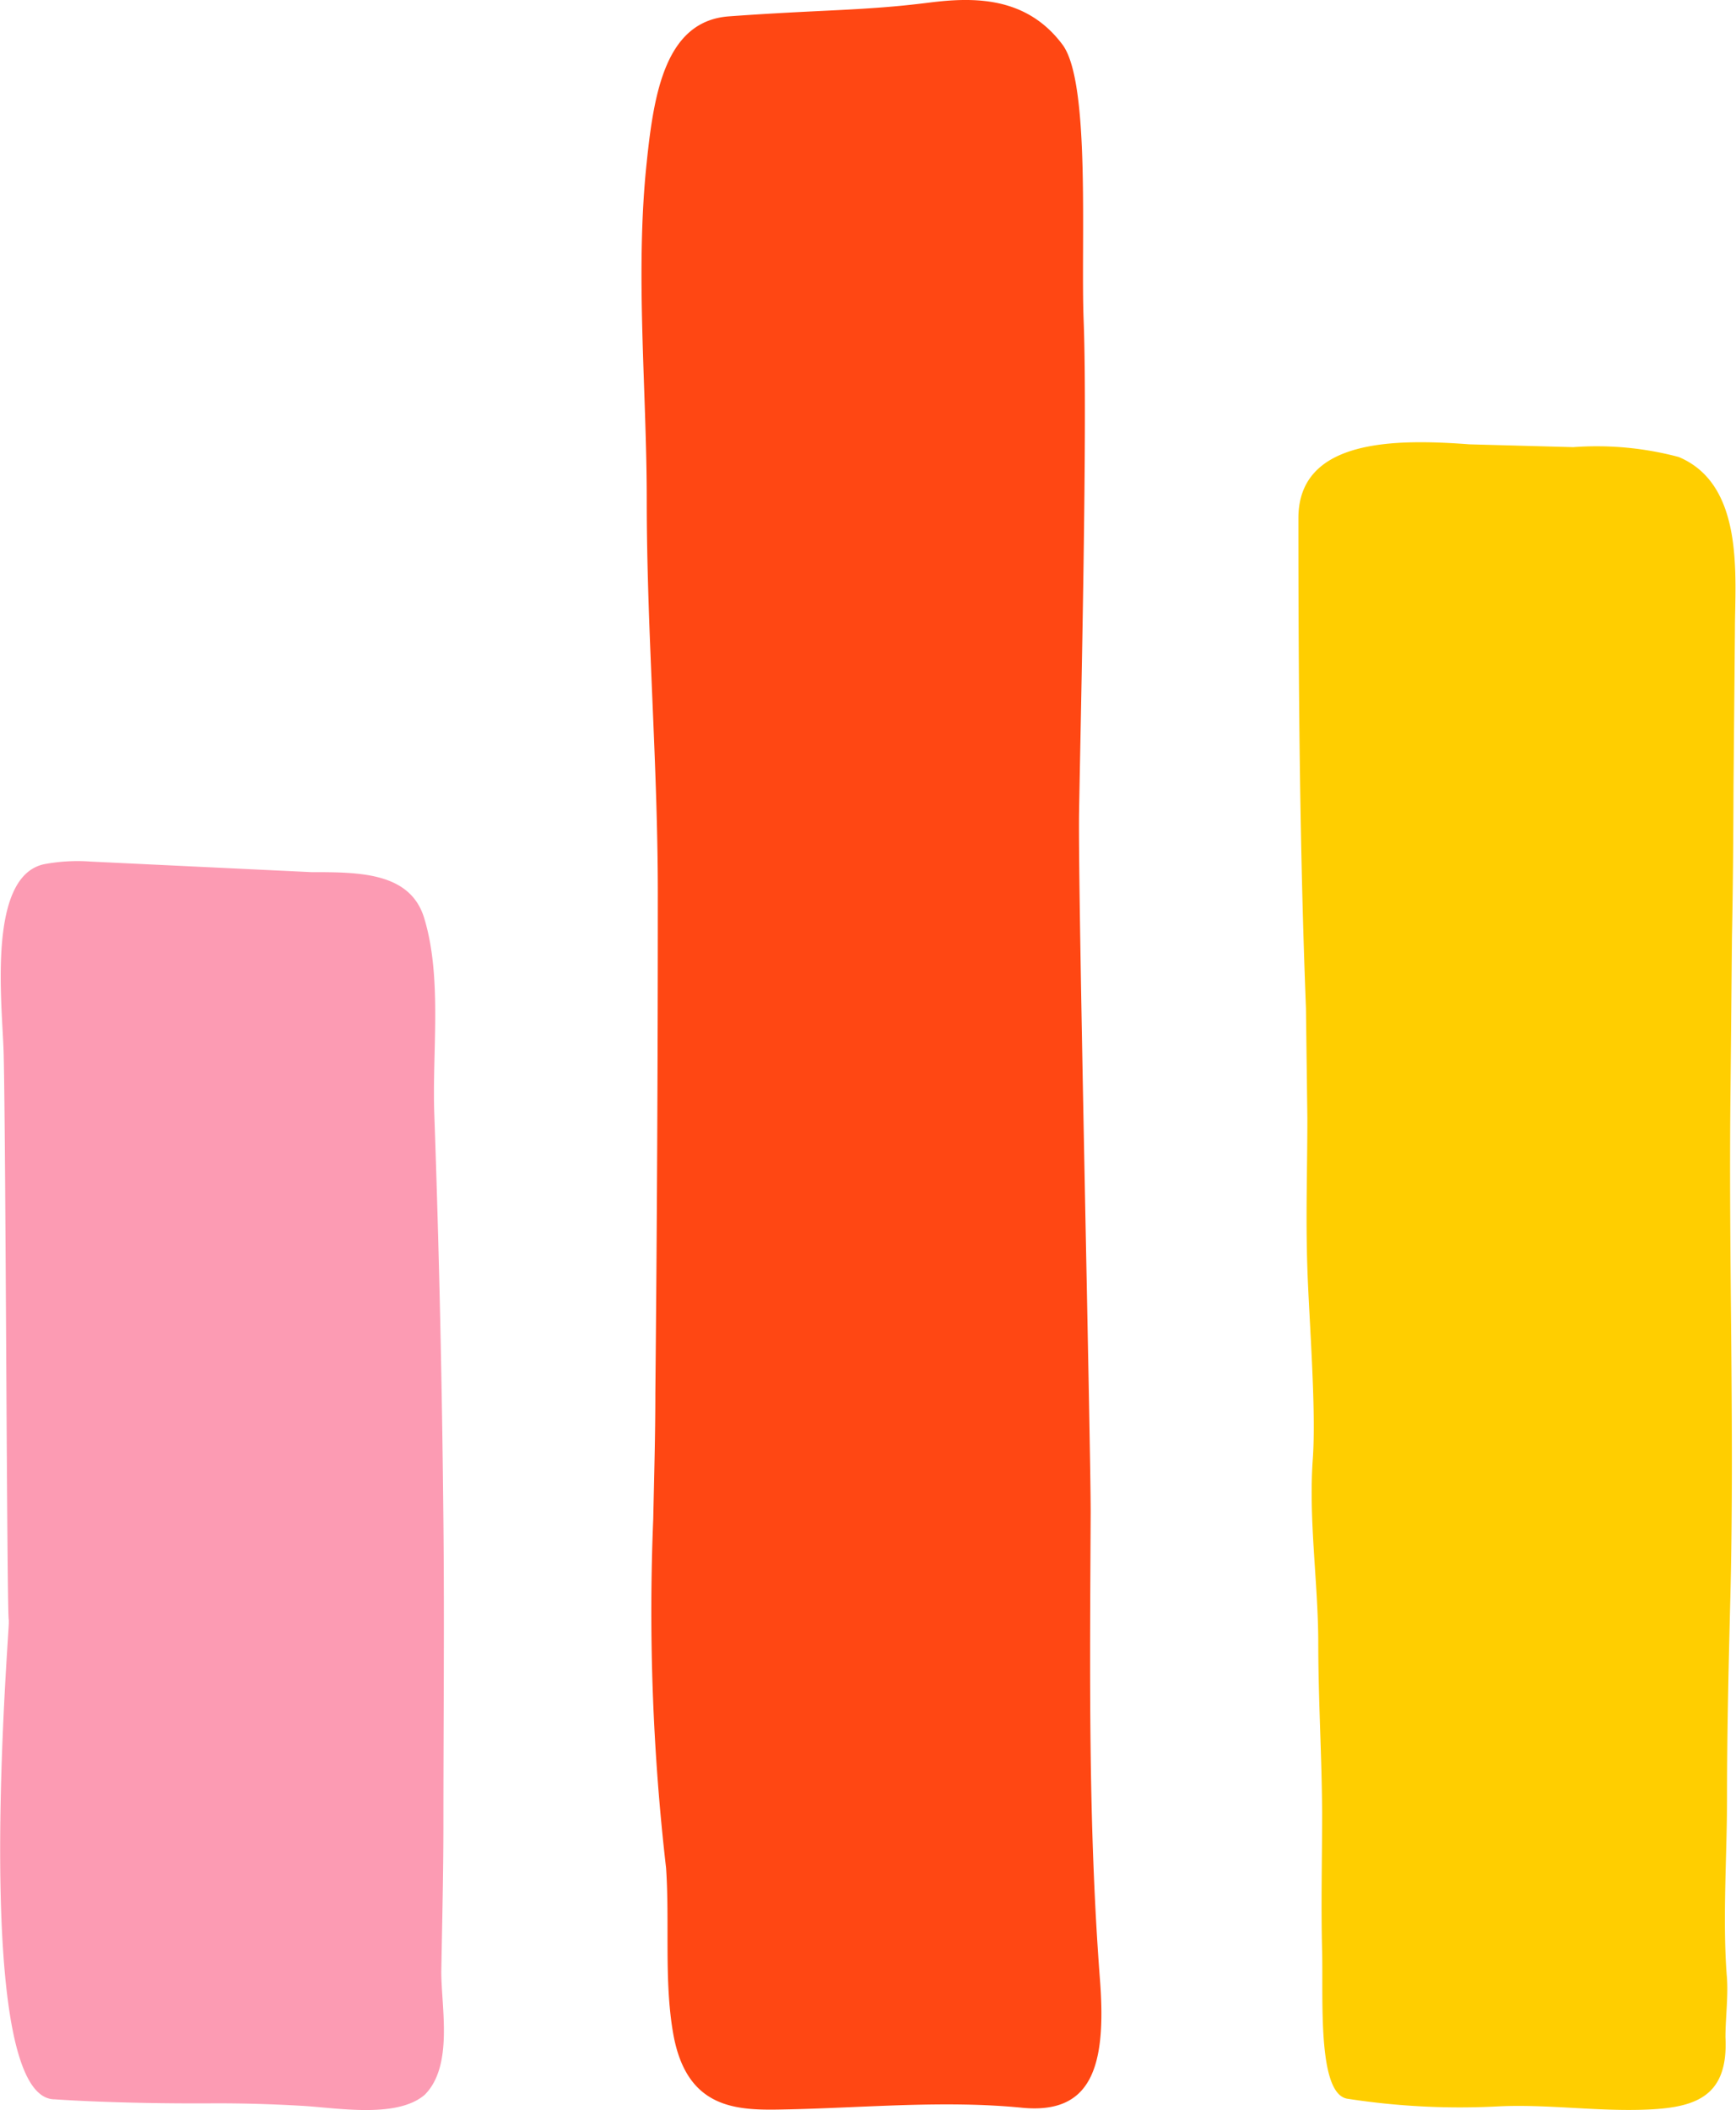
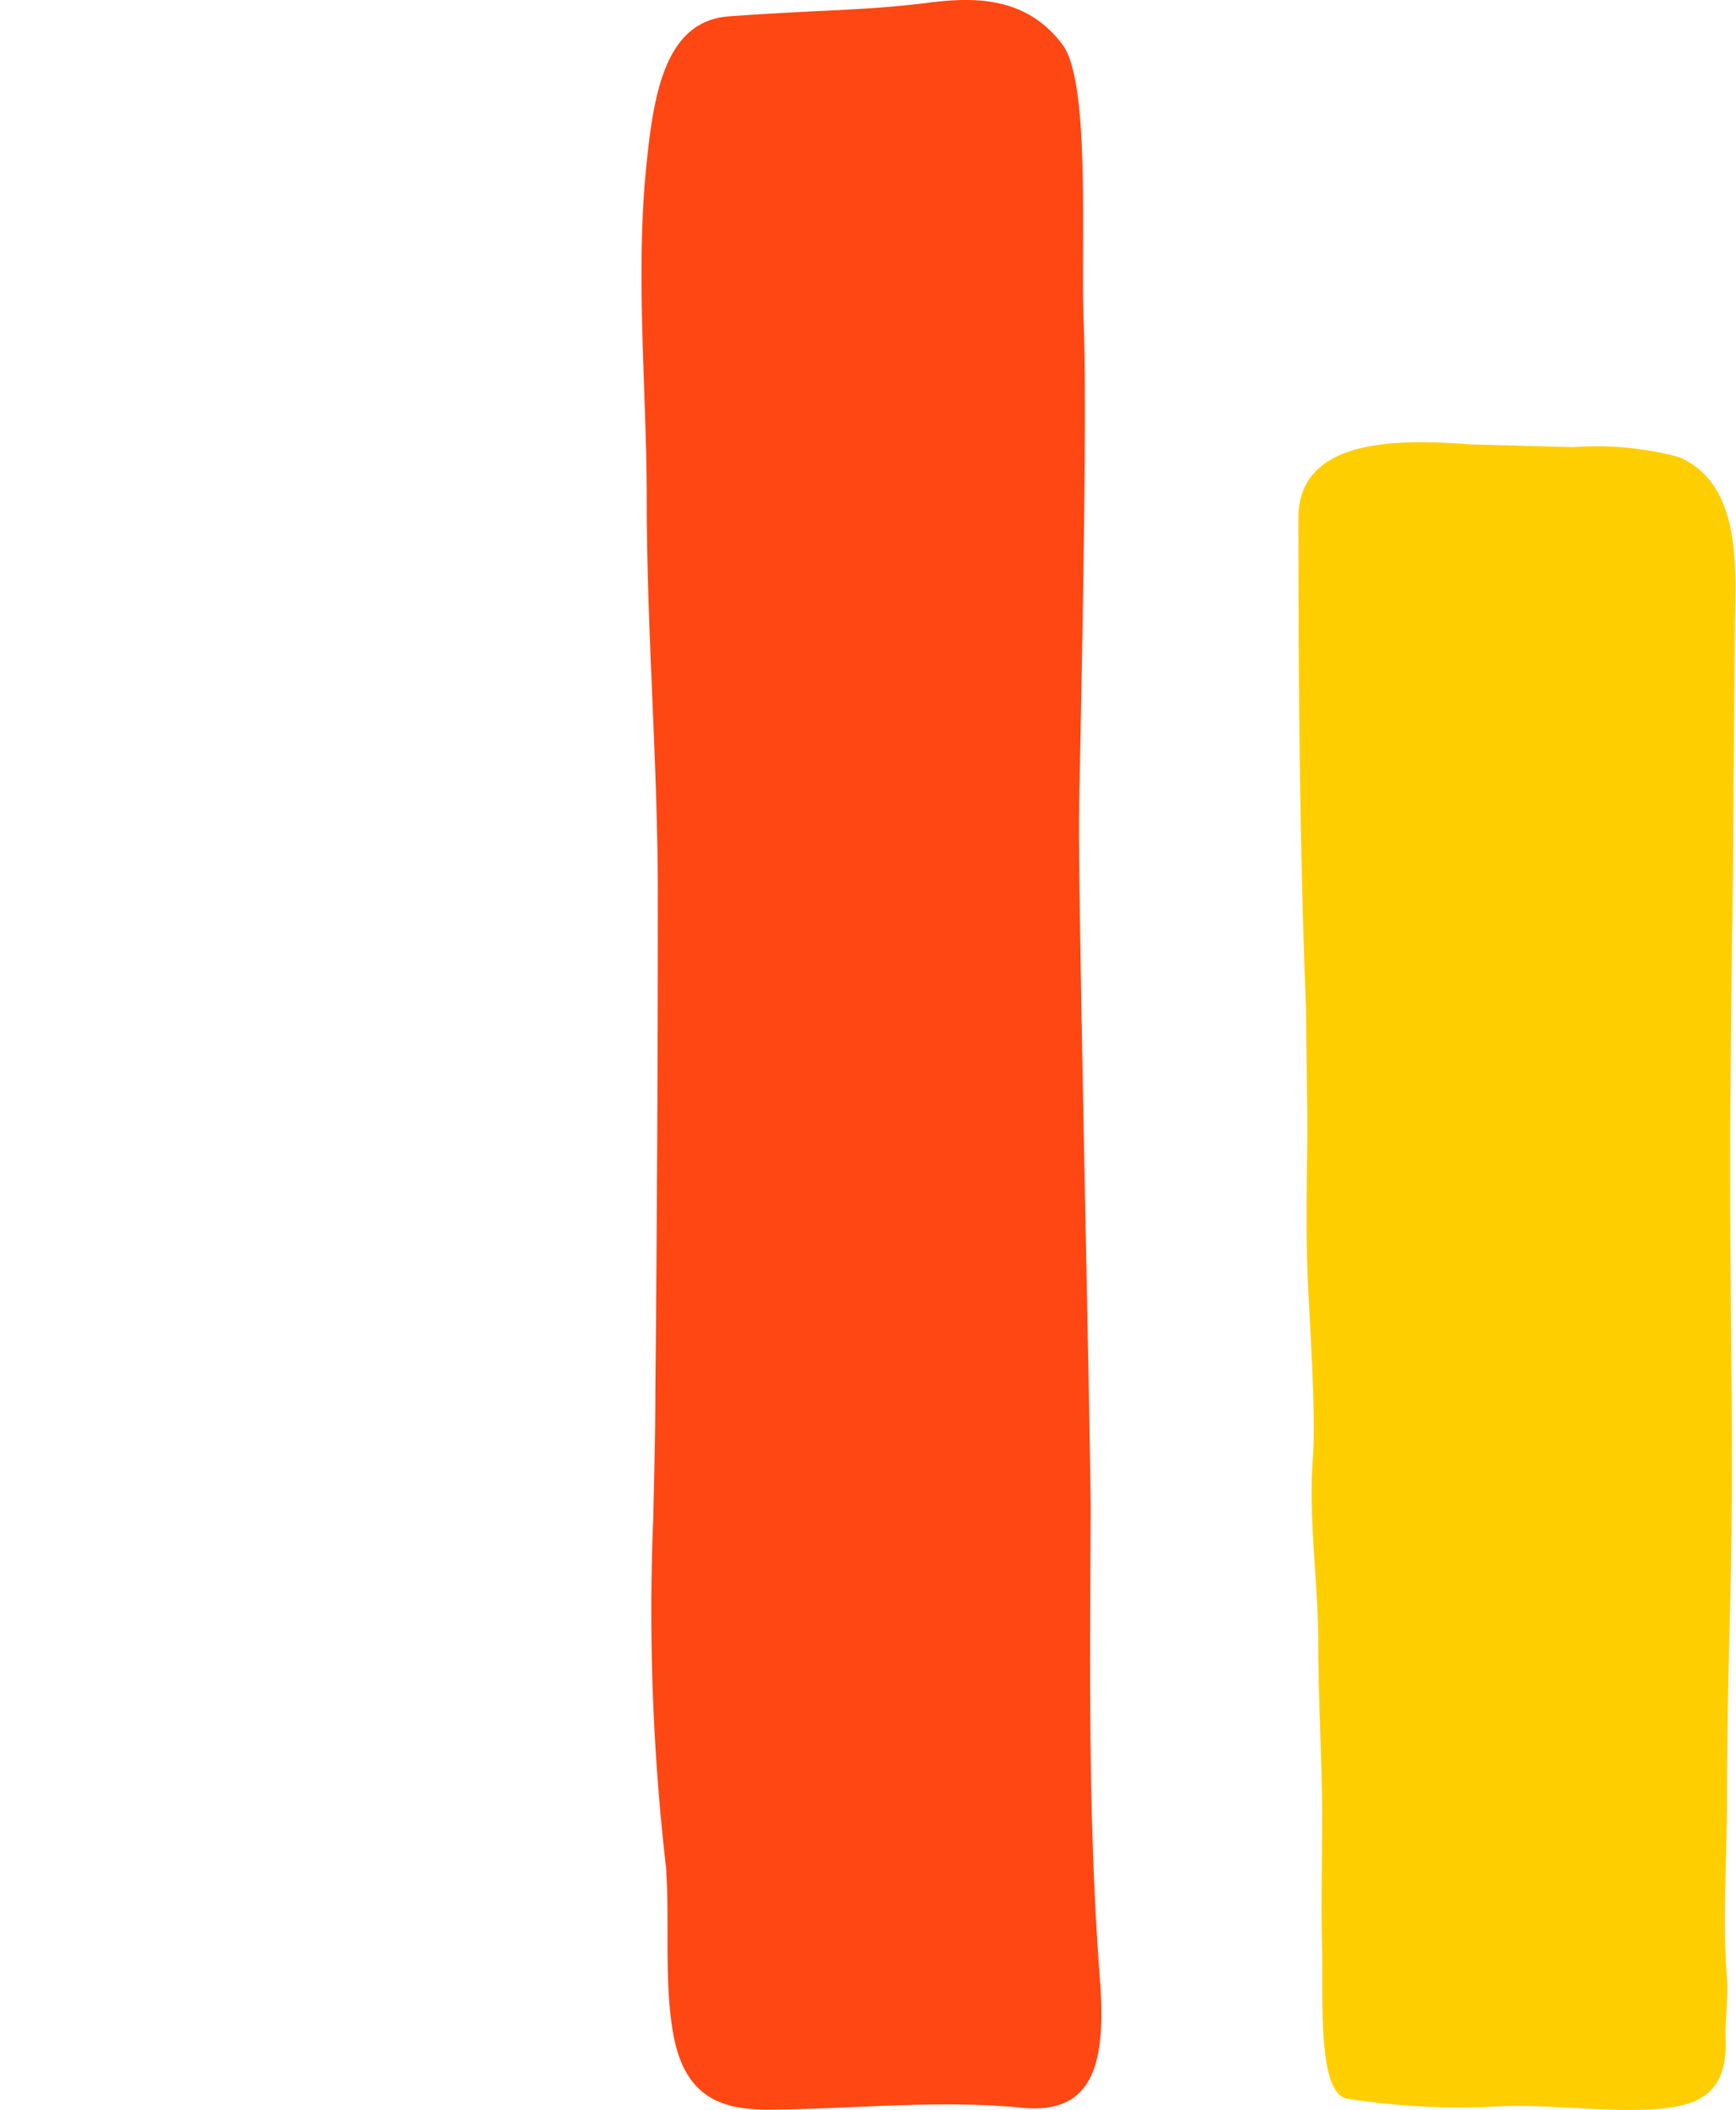
<svg xmlns="http://www.w3.org/2000/svg" width="98.78" height="120" viewBox="0 0 98.78 120">
  <title>BLK_icn_performance_Dec2019_rgb</title>
-   <path d="M13.72,119.39c-4.8,0-2.59-26.46-2.61-27.1l0-.09v-.08c-.11,0-.17-27.23-.29-32.14-.06-2.73-1-10.11,2.29-10.83A10.3,10.3,0,0,1,15.79,49l12.54.6c2.74,0,5.68,0,6.44,2.69,1,3.36.43,7.53.55,11q.41,11.59.52,23.21c.06,5.74,0,11.48,0,17.22,0,2.8-.07,5.61-.12,8.41,0,2.05.7,5.35-.94,7-1.59,1.37-5,.74-7,.63-1.72-.1-3.45-.15-5.18-.14C17.17,119.65,13.72,119.39,13.72,119.39Z" transform="translate(-10.61)" fill="#fc9bb3" />
  <path d="M47.78,86.39a127.34,127.34,0,0,0,.73,19.84c.21,3.06-.12,6.41.4,9.39.79,4.56,3.9,4.4,6.66,4.34,4.34-.1,8.86-.52,13.2-.09,3.93.38,4.81-2.3,4.43-7.27-.68-8.88-.57-17.71-.53-26.61,0-4.07-.73-35.22-.66-39.77.1-5.93.49-22.1.26-28-.17-4.34.41-13.55-1.21-15.69C69-.22,66-.17,63.47.15c-3.73.47-6,.39-11.38.78-3.6.26-4.27,4.34-4.68,8.29-.67,6.28,0,12.9,0,19.22,0,7.59.65,15.15.63,22.74q0,14-.14,28.08c0,2.37-.07,4.75-.12,7.13" transform="translate(-10.61)" fill="#ff4713" />
  <path d="M108.88,102.26c0-4,.1-7.92.2-11.88.22-9.52-.12-19,0-28.56l.08-8.5c.06-2.9.08-5.79.09-8.68l.08-8.81c0-3,.57-8.26-3.2-9.84a18.11,18.11,0,0,0-6-.56l-5.9-.16c-4.16-.31-9.74-.35-9.74,4.2,0,9.28.07,18.59.43,27.87L85,63.58c0,3-.1,5.54,0,8.54s.51,8,.31,10.85c-.25,3.43.3,7,.31,10.4,0,3.23.2,6.46.22,9.69,0,2.64-.07,5.28,0,7.92s-.29,8.15,1.46,8.38a41.74,41.74,0,0,0,8.61.43c2.62-.12,5.25.25,7.88.2,3.12-.06,5.18-.58,5-4.13,0-1.12.18-2.44.07-3.56C108.62,109.05,108.88,105.54,108.88,102.26Z" transform="translate(-10.61)" fill="#ffce00" />
</svg>